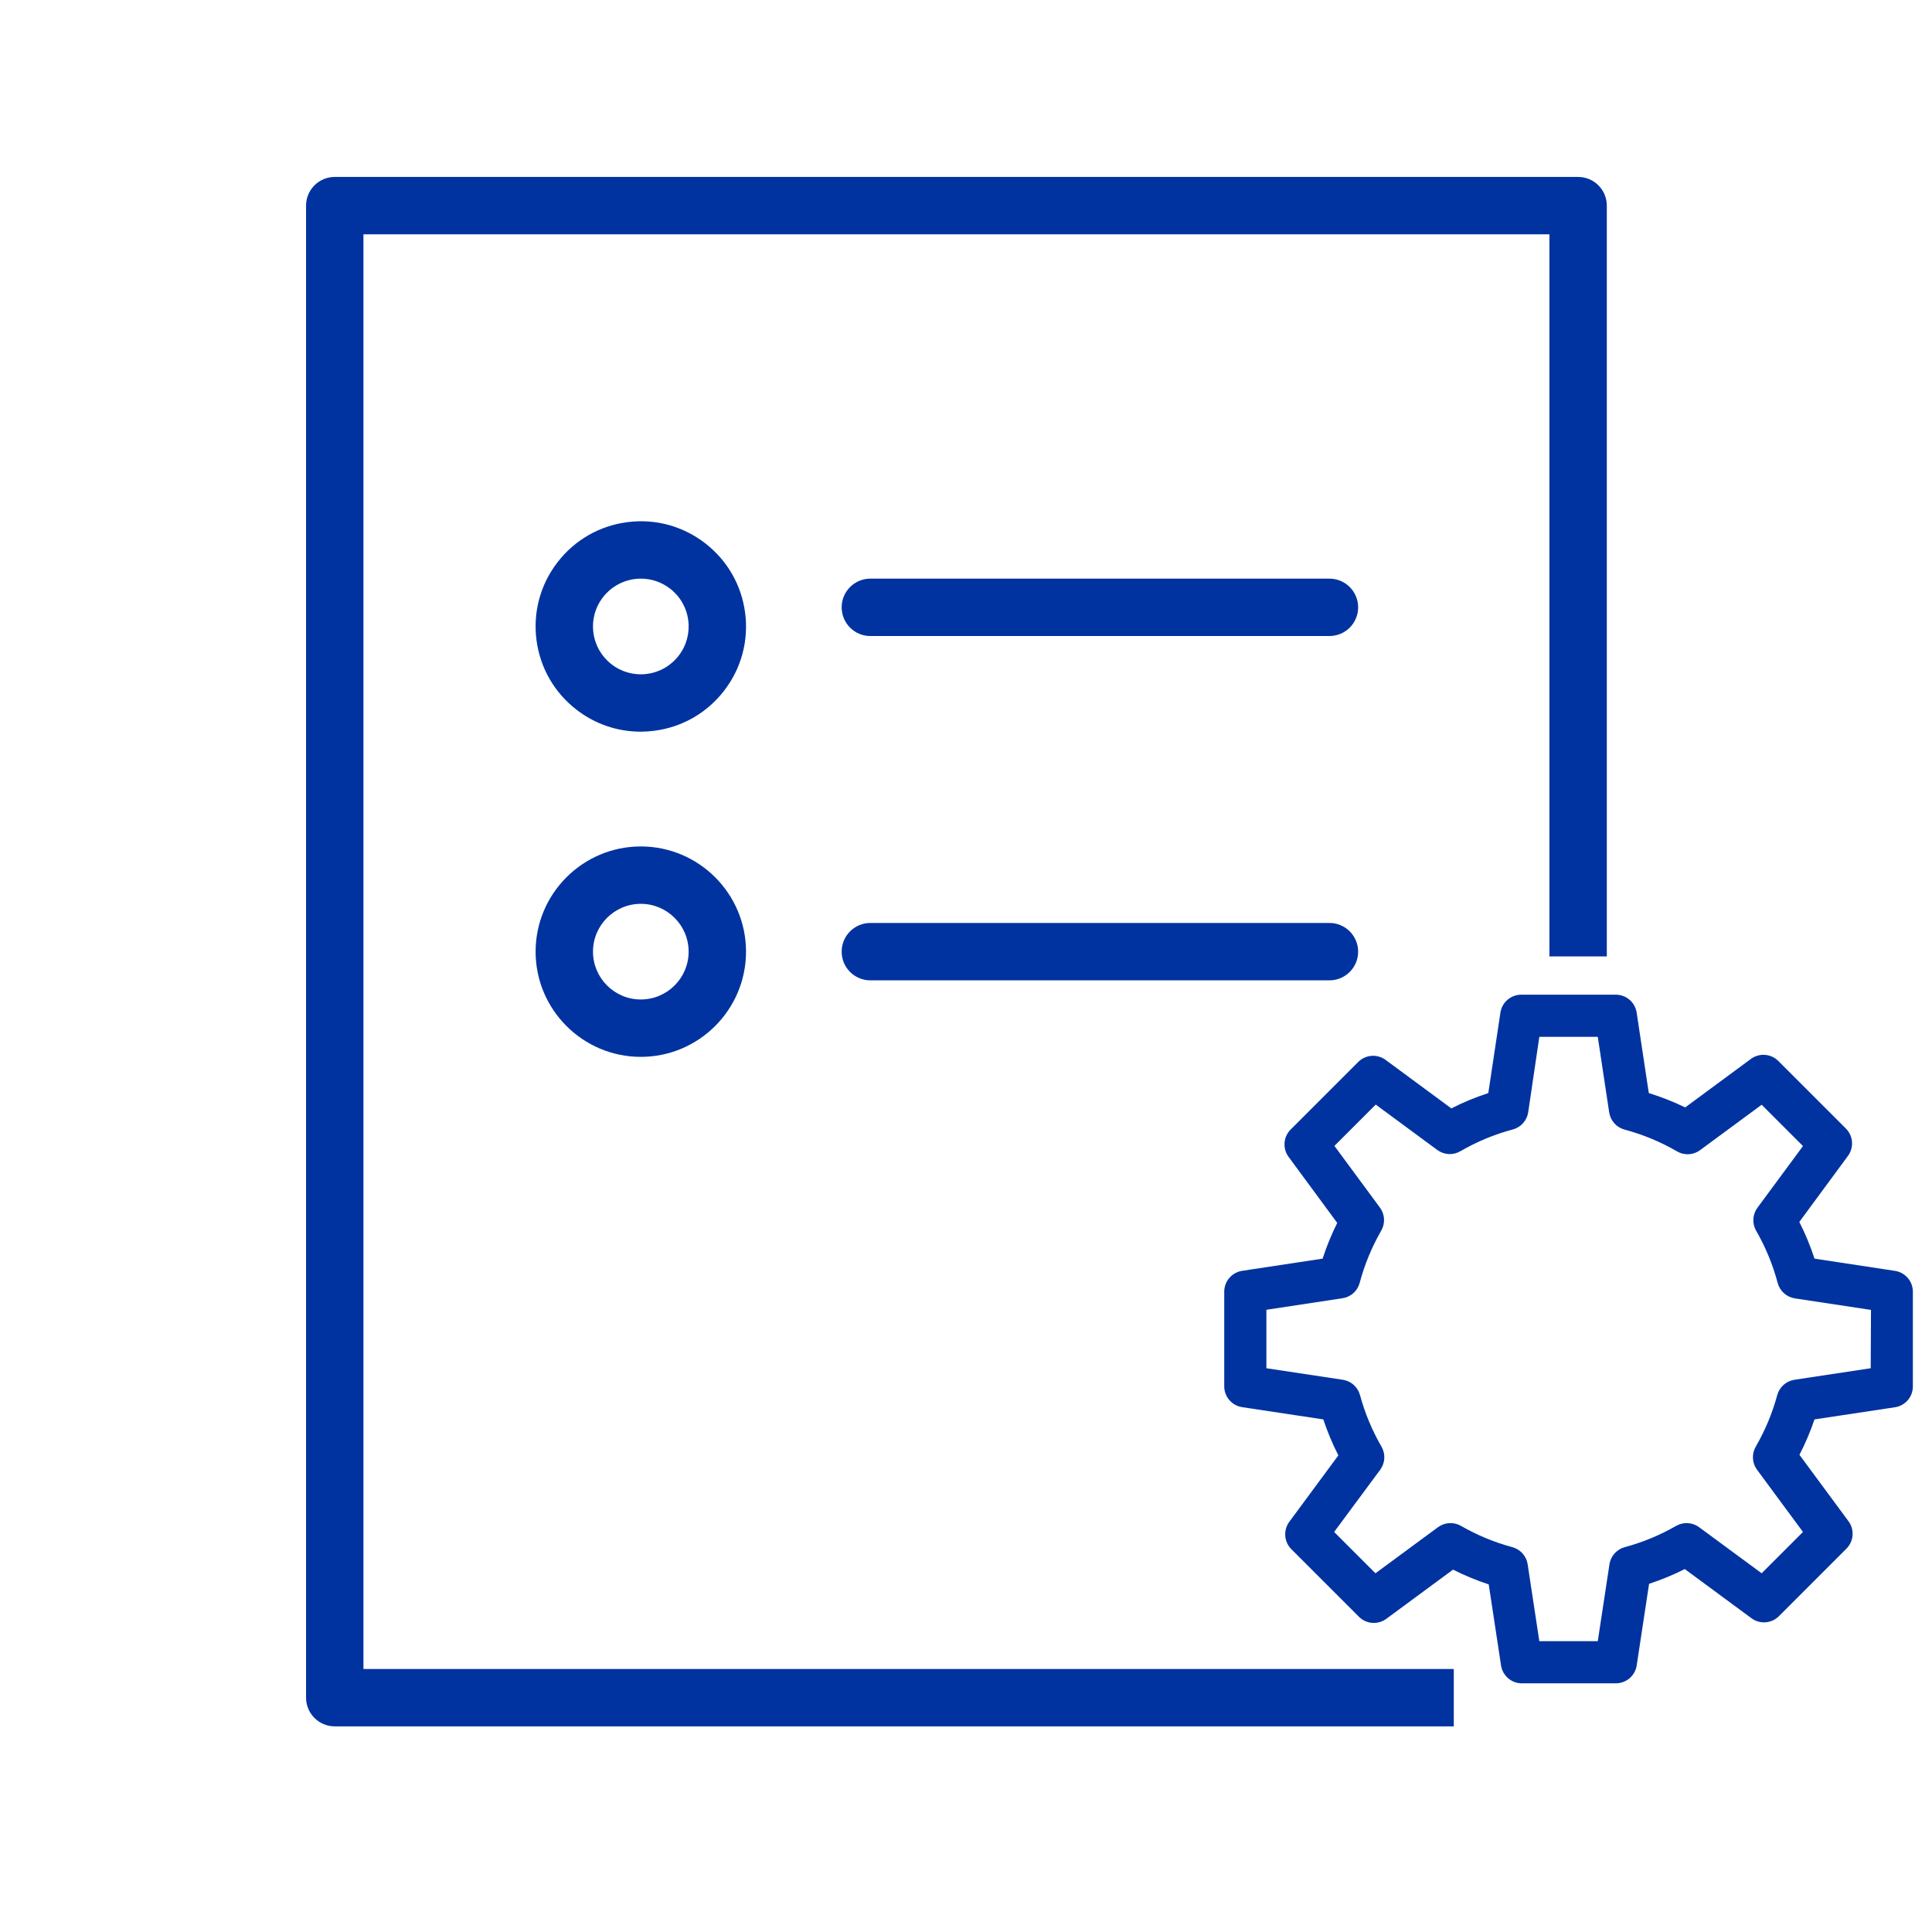
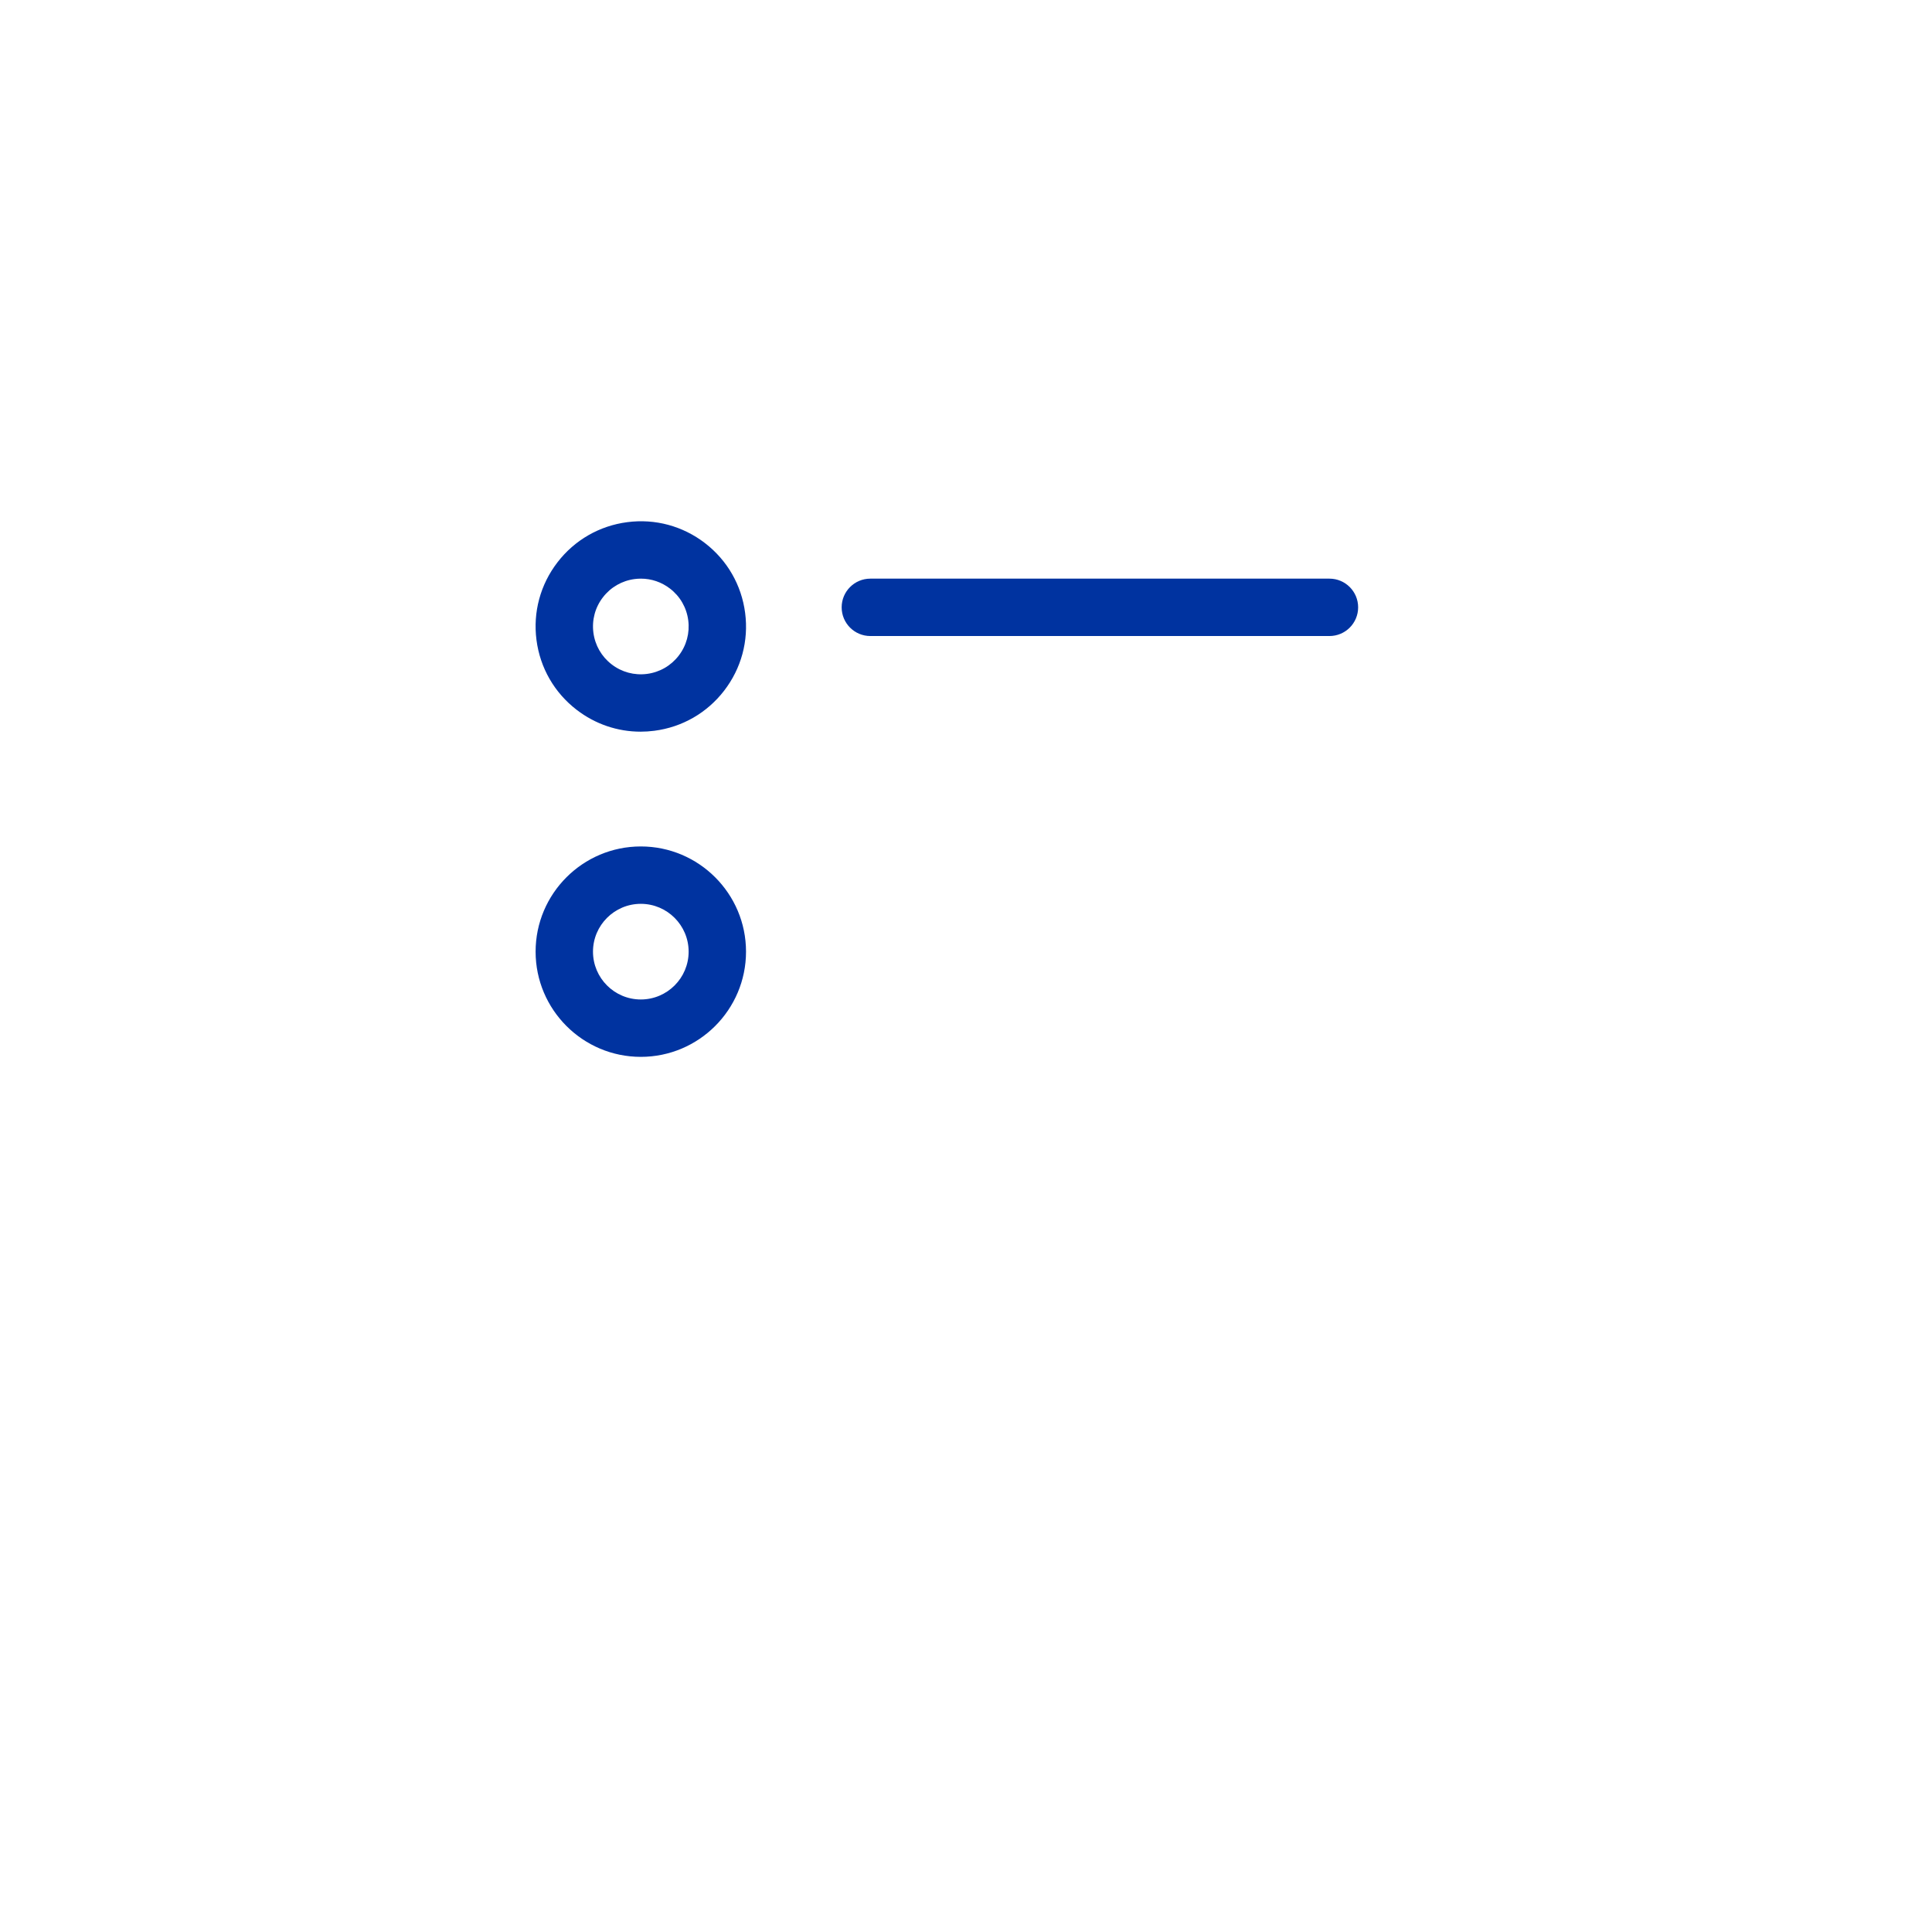
<svg xmlns="http://www.w3.org/2000/svg" width="101" height="101" viewBox="0 0 101 101" fill="none">
  <path d="M45.5 33.25H69.5C70.328 33.25 71 32.579 71 31.75C71 30.921 70.328 30.25 69.5 30.25H45.5C44.671 30.25 44 30.921 44 31.75C44 32.579 44.671 33.25 45.5 33.25Z" fill="#0033A0" />
-   <path d="M45.5 51.25H69.5C70.328 51.25 71 50.579 71 49.75C71 48.921 70.328 48.25 69.5 48.25H45.5C44.671 48.25 44 48.921 44 49.75C44 50.579 44.671 51.25 45.5 51.25Z" fill="#0033A0" />
  <path d="M30.144 37.106C31.116 37.855 32.282 38.25 33.489 38.25C33.727 38.25 33.968 38.234 34.208 38.203C35.665 38.014 36.961 37.269 37.857 36.106C38.753 34.943 39.144 33.499 38.954 32.043C38.765 30.586 38.02 29.29 36.857 28.394C35.693 27.497 34.248 27.107 32.794 27.297C31.337 27.486 30.041 28.231 29.145 29.394C28.249 30.557 27.857 32 28.046 33.457C28.235 34.914 28.98 36.21 30.144 37.106ZM31.52 31.225C31.927 30.696 32.517 30.357 33.179 30.271C33.288 30.257 33.397 30.25 33.506 30.25C34.054 30.25 34.585 30.43 35.026 30.77C35.555 31.177 35.894 31.767 35.98 32.429C36.065 33.091 35.889 33.747 35.481 34.276C35.074 34.805 34.484 35.144 33.822 35.23C33.158 35.315 32.504 35.139 31.975 34.731C31.446 34.324 31.107 33.734 31.021 33.072C30.936 32.409 31.112 31.753 31.52 31.225Z" fill="#0033A0" />
  <path d="M33.5 55.25C36.533 55.25 39 52.782 39 49.75C39 46.717 36.533 44.25 33.5 44.25C30.467 44.25 28 46.717 28 49.75C28 52.782 30.467 55.25 33.5 55.25ZM33.5 47.25C34.878 47.25 36 48.372 36 49.75C36 51.129 34.878 52.25 33.5 52.25C32.122 52.25 31 51.129 31 49.75C31 48.372 32.122 47.25 33.5 47.25Z" fill="#0033A0" />
-   <path fill-rule="evenodd" clip-rule="evenodd" d="M17.5 9.25H82.5C83.328 9.25 84 9.921 84 10.75V50H81V12.25H19V87.25H76V90.25H17.5C16.671 90.25 16 89.578 16 88.75V10.75C16 9.921 16.671 9.25 17.5 9.25Z" fill="#0033A0" />
-   <path d="M99.06 66.437L94.857 65.798C94.643 65.139 94.377 64.498 94.064 63.88L96.591 60.449C96.757 60.234 96.838 59.964 96.818 59.693C96.797 59.422 96.677 59.168 96.481 58.98L92.984 55.483C92.796 55.286 92.541 55.166 92.27 55.146C91.999 55.125 91.73 55.206 91.514 55.372L88.098 57.892C87.484 57.595 86.847 57.344 86.195 57.143L85.563 52.955C85.528 52.691 85.398 52.45 85.198 52.274C84.999 52.099 84.742 52.001 84.476 52H79.524C79.26 52.001 79.005 52.096 78.806 52.269C78.606 52.441 78.475 52.679 78.437 52.94L77.805 57.143C77.141 57.359 76.495 57.627 75.873 57.944L72.456 55.424C72.241 55.257 71.972 55.177 71.701 55.197C71.429 55.217 71.175 55.337 70.987 55.534L67.49 59.031C67.293 59.219 67.173 59.473 67.153 59.745C67.133 60.016 67.213 60.285 67.38 60.5L69.907 63.931C69.606 64.533 69.35 65.157 69.143 65.798L64.926 66.437C64.668 66.479 64.433 66.611 64.263 66.81C64.093 67.009 64 67.263 64 67.524V72.476C64.001 72.74 64.096 72.995 64.269 73.194C64.441 73.394 64.68 73.525 64.94 73.563L69.18 74.203C69.393 74.849 69.656 75.477 69.966 76.083L67.416 79.536C67.25 79.752 67.169 80.021 67.19 80.292C67.21 80.563 67.33 80.818 67.526 81.006L71.024 84.503C71.212 84.699 71.466 84.819 71.737 84.84C72.008 84.86 72.278 84.779 72.493 84.613L75.961 82.056C76.563 82.36 77.186 82.618 77.827 82.828L78.474 87.089C78.517 87.338 78.646 87.565 78.837 87.731C79.028 87.897 79.271 87.992 79.524 88H84.476C84.74 87.999 84.995 87.904 85.194 87.731C85.394 87.559 85.525 87.32 85.563 87.06L86.21 82.798C86.85 82.588 87.474 82.331 88.076 82.027L91.544 84.584C91.759 84.75 92.028 84.831 92.299 84.81C92.571 84.79 92.825 84.67 93.013 84.474L96.51 80.976C96.707 80.788 96.827 80.534 96.847 80.263C96.867 79.992 96.787 79.722 96.62 79.507L94.071 76.054C94.379 75.457 94.642 74.838 94.857 74.203L99.096 73.563C99.35 73.517 99.58 73.382 99.746 73.184C99.911 72.985 100.001 72.734 100 72.476V67.524C99.999 67.26 99.904 67.005 99.731 66.806C99.559 66.606 99.32 66.475 99.06 66.437V66.437ZM97.796 71.528L93.806 72.131C93.596 72.163 93.399 72.256 93.24 72.398C93.081 72.54 92.966 72.725 92.91 72.931C92.654 73.875 92.276 74.782 91.786 75.628C91.679 75.813 91.628 76.026 91.64 76.24C91.651 76.454 91.725 76.66 91.852 76.833L94.255 80.087L92.095 82.247L88.825 79.838C88.653 79.711 88.447 79.637 88.233 79.625C88.019 79.613 87.806 79.664 87.62 79.771C86.778 80.256 85.877 80.629 84.939 80.881C84.733 80.937 84.548 81.051 84.405 81.21C84.263 81.369 84.17 81.566 84.138 81.777L83.528 85.796H80.472L79.862 81.777C79.83 81.566 79.737 81.369 79.595 81.21C79.452 81.051 79.267 80.937 79.061 80.881C78.123 80.629 77.222 80.256 76.38 79.771C76.194 79.664 75.981 79.613 75.767 79.625C75.553 79.637 75.347 79.711 75.175 79.838L71.905 82.247L69.745 80.087L72.155 76.833C72.282 76.66 72.356 76.454 72.368 76.24C72.379 76.026 72.329 75.813 72.221 75.628C71.731 74.782 71.353 73.875 71.097 72.931C71.041 72.725 70.927 72.54 70.768 72.398C70.609 72.256 70.412 72.163 70.201 72.131L66.204 71.528V68.472L70.179 67.869C70.392 67.838 70.591 67.744 70.752 67.601C70.912 67.457 71.027 67.269 71.082 67.061C71.336 66.107 71.714 65.191 72.207 64.335C72.314 64.15 72.365 63.937 72.353 63.723C72.341 63.509 72.267 63.303 72.14 63.131L69.76 59.905L71.92 57.745L75.138 60.118C75.311 60.245 75.516 60.319 75.731 60.331C75.945 60.343 76.157 60.292 76.343 60.184C77.202 59.685 78.124 59.302 79.083 59.046C79.292 58.991 79.479 58.876 79.623 58.715C79.766 58.554 79.86 58.355 79.891 58.142L80.472 54.204H83.528L84.123 58.149C84.155 58.362 84.248 58.562 84.392 58.722C84.536 58.883 84.723 58.998 84.931 59.053C85.891 59.31 86.813 59.693 87.672 60.192C87.857 60.3 88.07 60.352 88.284 60.34C88.498 60.328 88.704 60.254 88.877 60.126L92.095 57.753L94.255 59.913L91.874 63.138C91.747 63.311 91.673 63.517 91.662 63.731C91.65 63.945 91.701 64.157 91.808 64.343C92.301 65.198 92.679 66.115 92.932 67.069C92.987 67.277 93.102 67.464 93.263 67.608C93.424 67.752 93.623 67.845 93.836 67.877L97.811 68.479L97.796 71.528Z" fill="#0033A0" />
</svg>